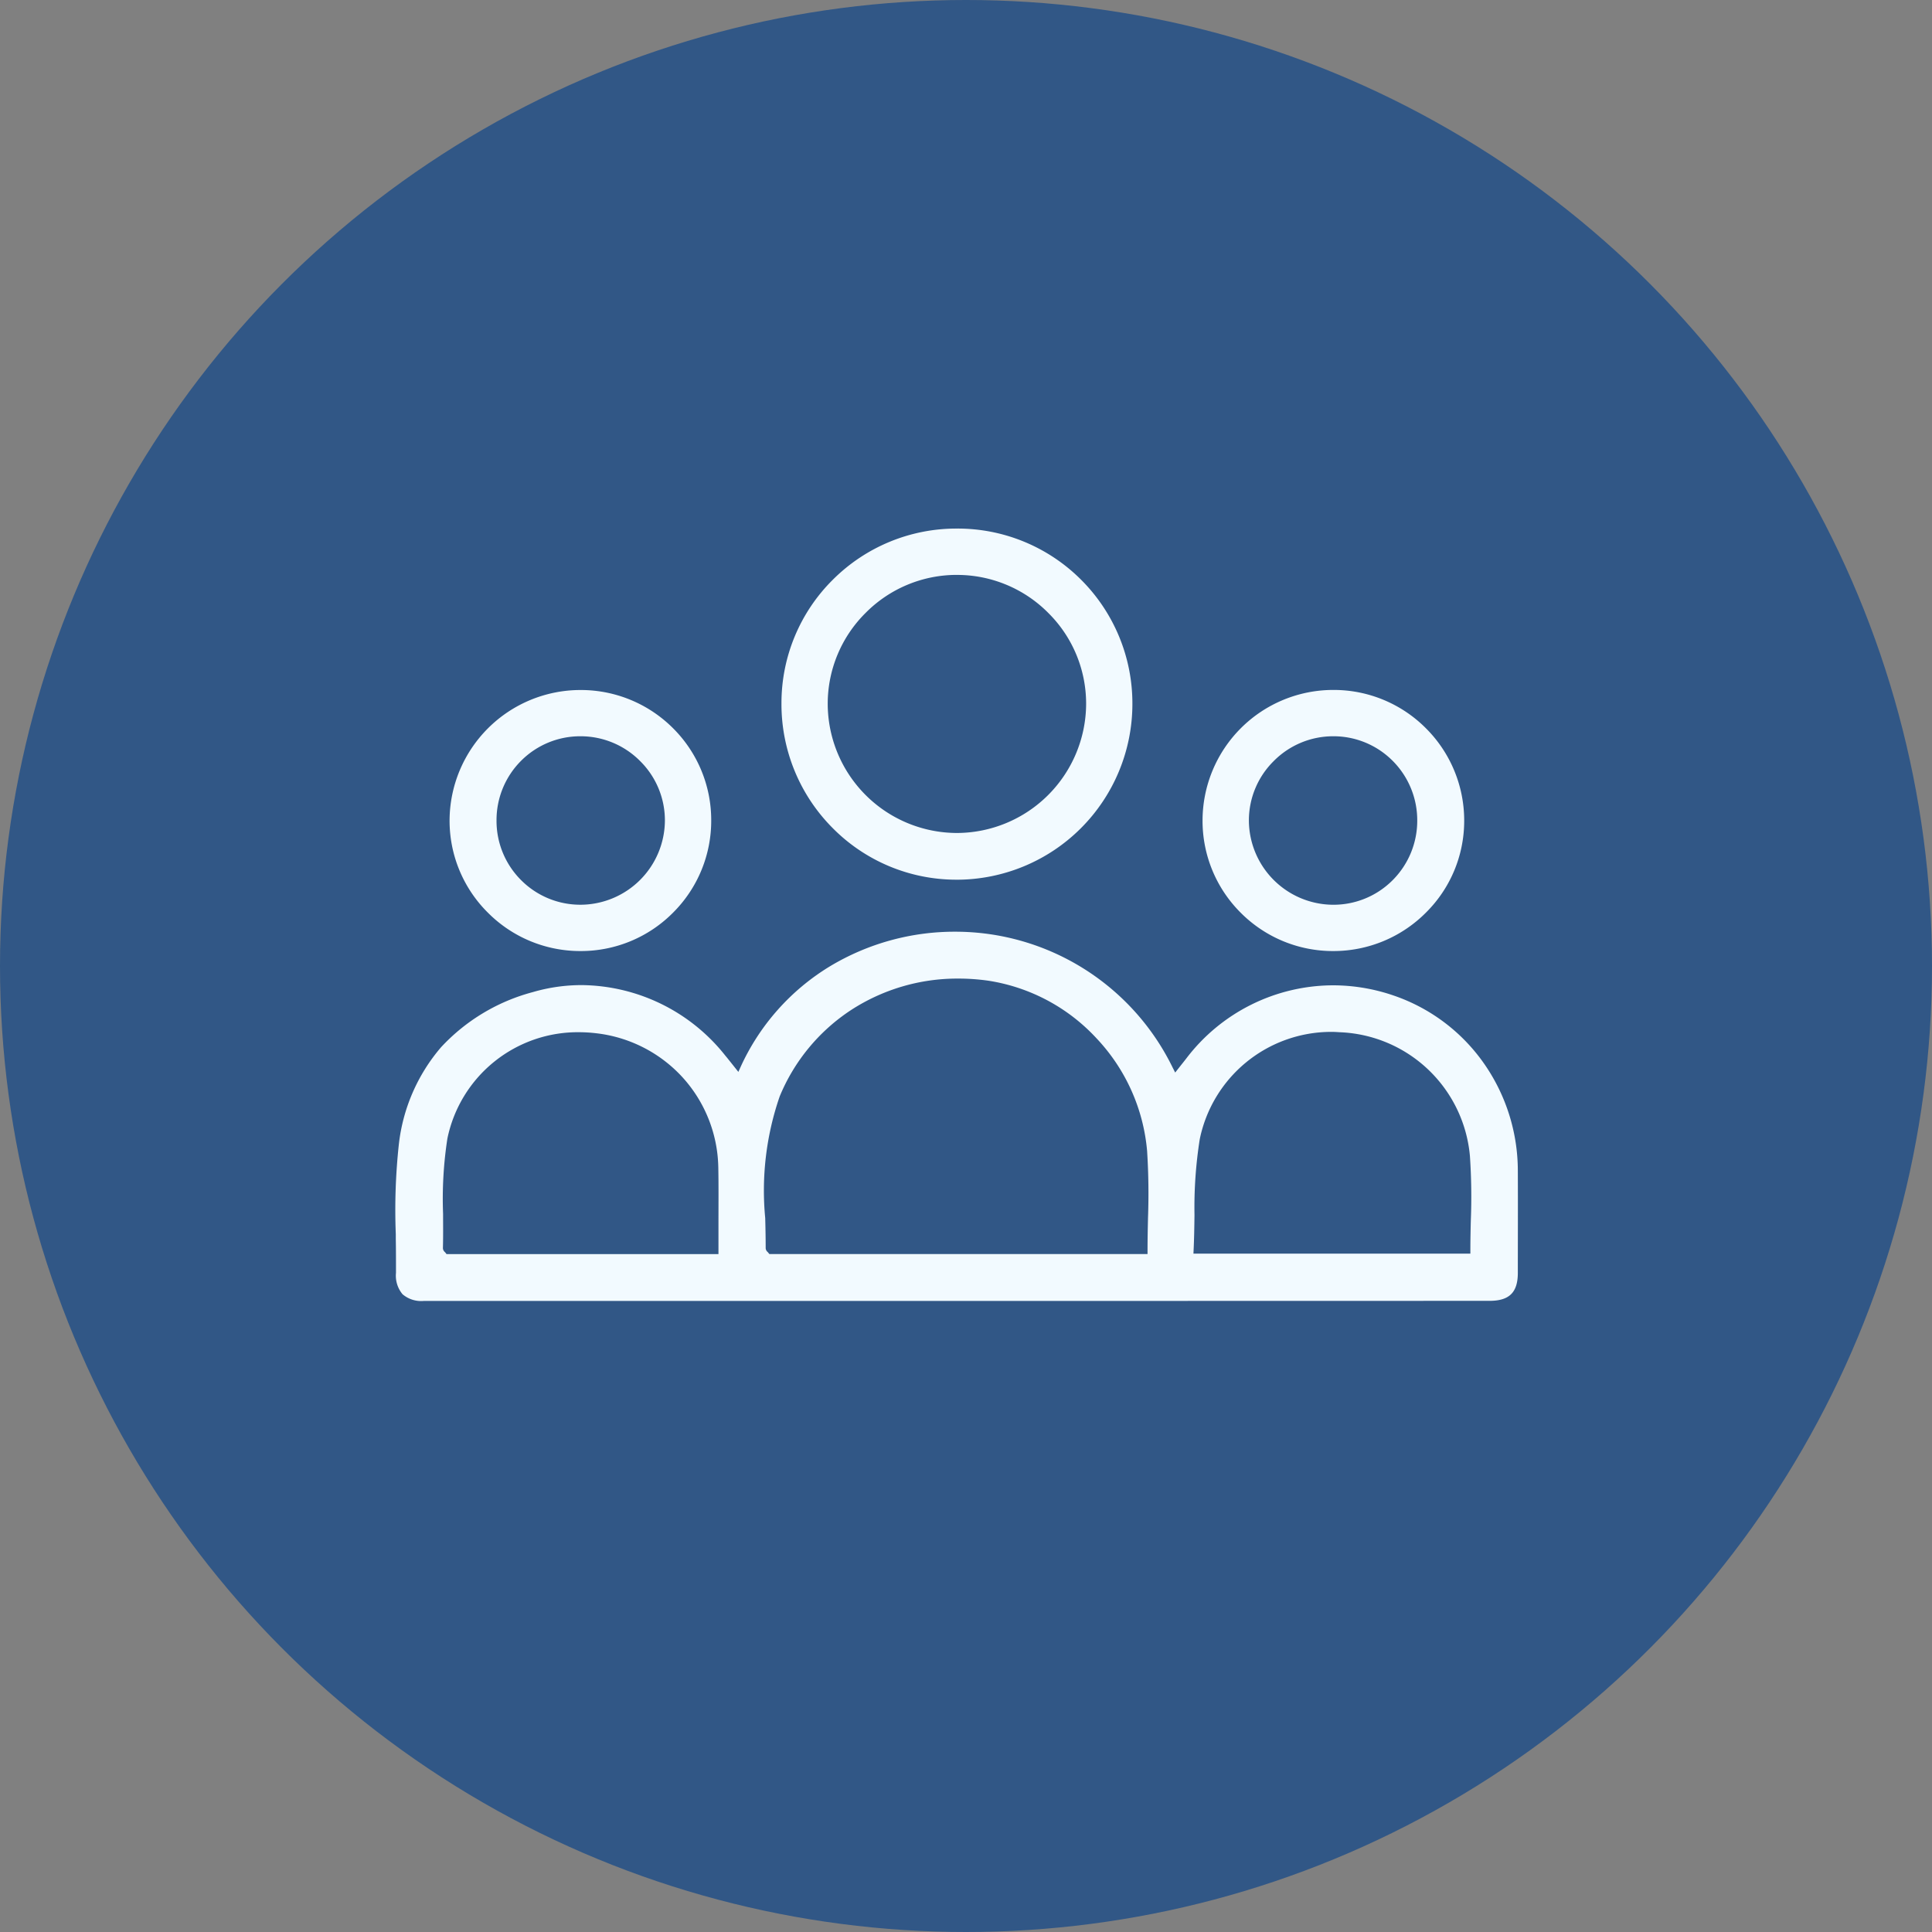
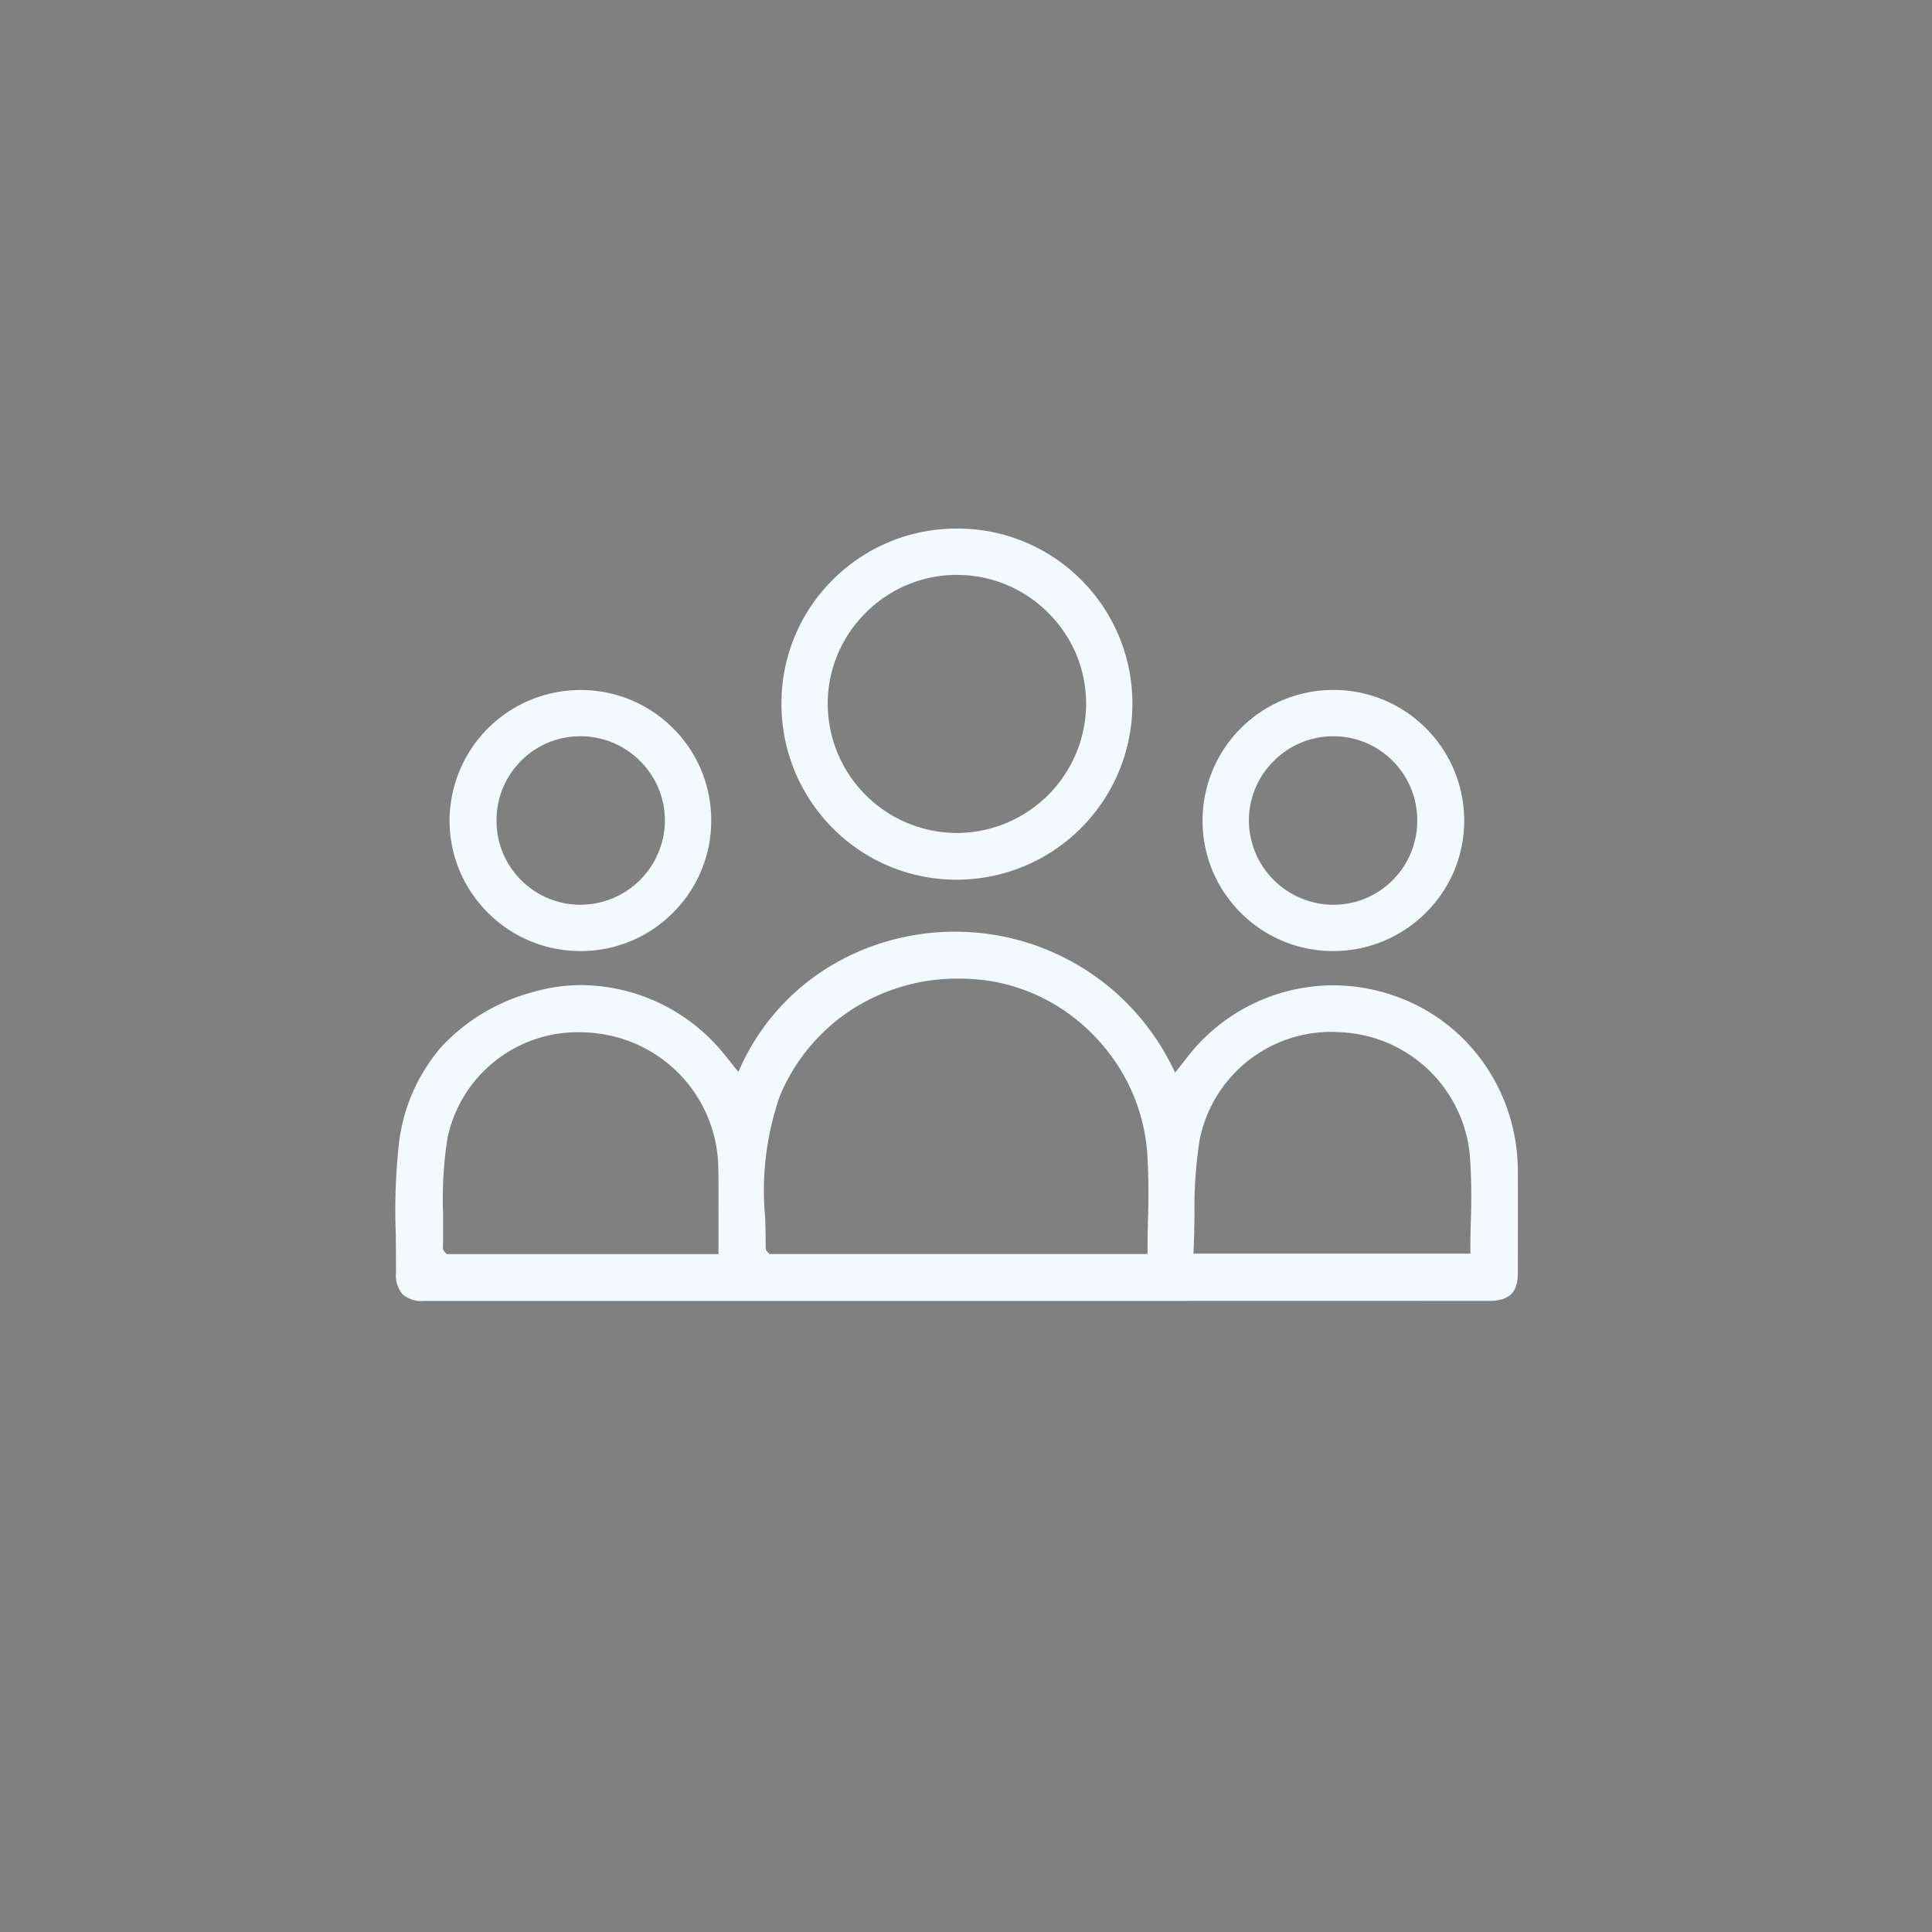
<svg xmlns="http://www.w3.org/2000/svg" width="80" height="80" viewBox="0 0 80 80">
  <rect x="0" y="0" width="80" height="80" fill="#808080" stroke="none" />
  <g id="ico-manifiesto-01" transform="translate(-243 -3934)">
-     <circle id="Elipse_3" data-name="Elipse 3" cx="40" cy="40" r="40" transform="translate(243 3934)" fill="#315786" />
    <path id="Sustracción_12" data-name="Sustracción 12" d="M-6812.519,2212.282l-25.855,0a1.187,1.187,0,0,1-.882-.278,1.2,1.2,0,0,1-.271-.887c0-.471,0-.961-.008-1.393l0-.169v-.036a25.311,25.311,0,0,1,.124-3.7,7.453,7.453,0,0,1,1.75-4.042,7.964,7.964,0,0,1,3.8-2.283,7.189,7.189,0,0,1,2.021-.29,7.674,7.674,0,0,1,5.948,2.918l.083.1.035.044.152.19.272.342.1-.221a9.453,9.453,0,0,1,3.7-4.156,10.02,10.02,0,0,1,5.177-1.428,10.015,10.015,0,0,1,9.005,5.624l.106.208.261-.331c.072-.089.139-.175.206-.261a7.655,7.655,0,0,1,6.066-3.02,7.728,7.728,0,0,1,2.495.417,7.535,7.535,0,0,1,3.73,2.779,7.76,7.76,0,0,1,1.43,4.484c.007,1.463,0,2.931,0,4.226,0,.811-.352,1.157-1.166,1.159Zm-3.731-13.348a8.078,8.078,0,0,0-4.442,1.308,7.861,7.861,0,0,0-2.946,3.569,11.942,11.942,0,0,0-.6,5.039c.008.313.019.781.019,1.247a.221.221,0,0,0,.084.161l0,0a.268.268,0,0,1,.023.027l.046.055h15.659v-.151c0-.445.009-.9.019-1.317v-.016a27.8,27.8,0,0,0-.037-2.787,7.773,7.773,0,0,0-2.095-4.662,7.7,7.7,0,0,0-4.464-2.383A8.784,8.784,0,0,0-6816.25,2198.934Zm-15.662,2.221a5.514,5.514,0,0,0-5.486,4.4,16.385,16.385,0,0,0-.179,3.124v.023c0,.454.007.924-.007,1.392a.222.222,0,0,0,.077.161.4.4,0,0,1,.029.031l.044.057h11.26v-.151c0-.376,0-.745,0-1.111,0-.833.008-1.584-.007-2.34a5.692,5.692,0,0,0-1.5-3.74,5.724,5.724,0,0,0-3.6-1.808A6.024,6.024,0,0,0-6831.912,2201.155Zm31.127-.014h-.038a5.56,5.56,0,0,0-5.422,4.444,18.19,18.19,0,0,0-.218,3.135v.021c-.007.507-.014.964-.036,1.427l-.007.156h11.467v-.149c0-.462.011-.925.019-1.233a24.927,24.927,0,0,0-.038-2.664,5.628,5.628,0,0,0-5.406-5.123C-6800.559,2201.148-6800.671,2201.141-6800.785,2201.141Zm.076-3.347h-.007a5.381,5.381,0,0,1-3.83-1.584,5.368,5.368,0,0,1-1.583-3.828,5.413,5.413,0,0,1,5.411-5.4h.021a5.382,5.382,0,0,1,3.809,1.579,5.39,5.39,0,0,1,1.593,3.807c0,.022,0,.045,0,.067a5.34,5.34,0,0,1-1.563,3.746A5.4,5.4,0,0,1-6800.709,2197.794Zm-.014-8.894a3.463,3.463,0,0,0-2.474,1.042,3.452,3.452,0,0,0-1.013,2.424.315.315,0,0,0,0,.043,3.506,3.506,0,0,0,3.474,3.468h.016a3.456,3.456,0,0,0,2.461-1.016,3.481,3.481,0,0,0,1.02-2.467,3.484,3.484,0,0,0-1.02-2.479,3.454,3.454,0,0,0-2.461-1.015Zm-31.155,8.894h-.009a5.39,5.39,0,0,1-3.84-1.595,5.359,5.359,0,0,1-1.581-3.814,5.422,5.422,0,0,1,5.419-5.4h.017a5.394,5.394,0,0,1,3.814,1.579,5.368,5.368,0,0,1,1.584,3.8,5.372,5.372,0,0,1-1.573,3.833A5.373,5.373,0,0,1-6831.878,2197.794Zm-.007-8.894a3.454,3.454,0,0,0-2.461,1.015,3.472,3.472,0,0,0-1.018,2.48,3.465,3.465,0,0,0,1.02,2.465,3.457,3.457,0,0,0,2.462,1.016h.019a3.506,3.506,0,0,0,3.471-3.469v-.043a3.452,3.452,0,0,0-1.013-2.424,3.468,3.468,0,0,0-2.476-1.04Zm15.577,5.939h-.017a7.2,7.2,0,0,1-5.129-2.147,7.265,7.265,0,0,1-2.111-5.167,7.189,7.189,0,0,1,2.132-5.112,7.233,7.233,0,0,1,5.134-2.113,7.221,7.221,0,0,1,5.146,2.124,7.235,7.235,0,0,1,2.119,5.152A7.281,7.281,0,0,1-6816.308,2194.84Zm.007-12.621a5.312,5.312,0,0,0-3.792,1.586,5.3,5.3,0,0,0-1.557,3.718v.067a5.362,5.362,0,0,0,5.351,5.316,5.367,5.367,0,0,0,5.349-5.32v-.067a5.287,5.287,0,0,0-1.557-3.715A5.316,5.316,0,0,0-6816.3,2182.219Z" transform="translate(7098.924 1775.587)" fill="#f2faff" />
  </g>
</svg>